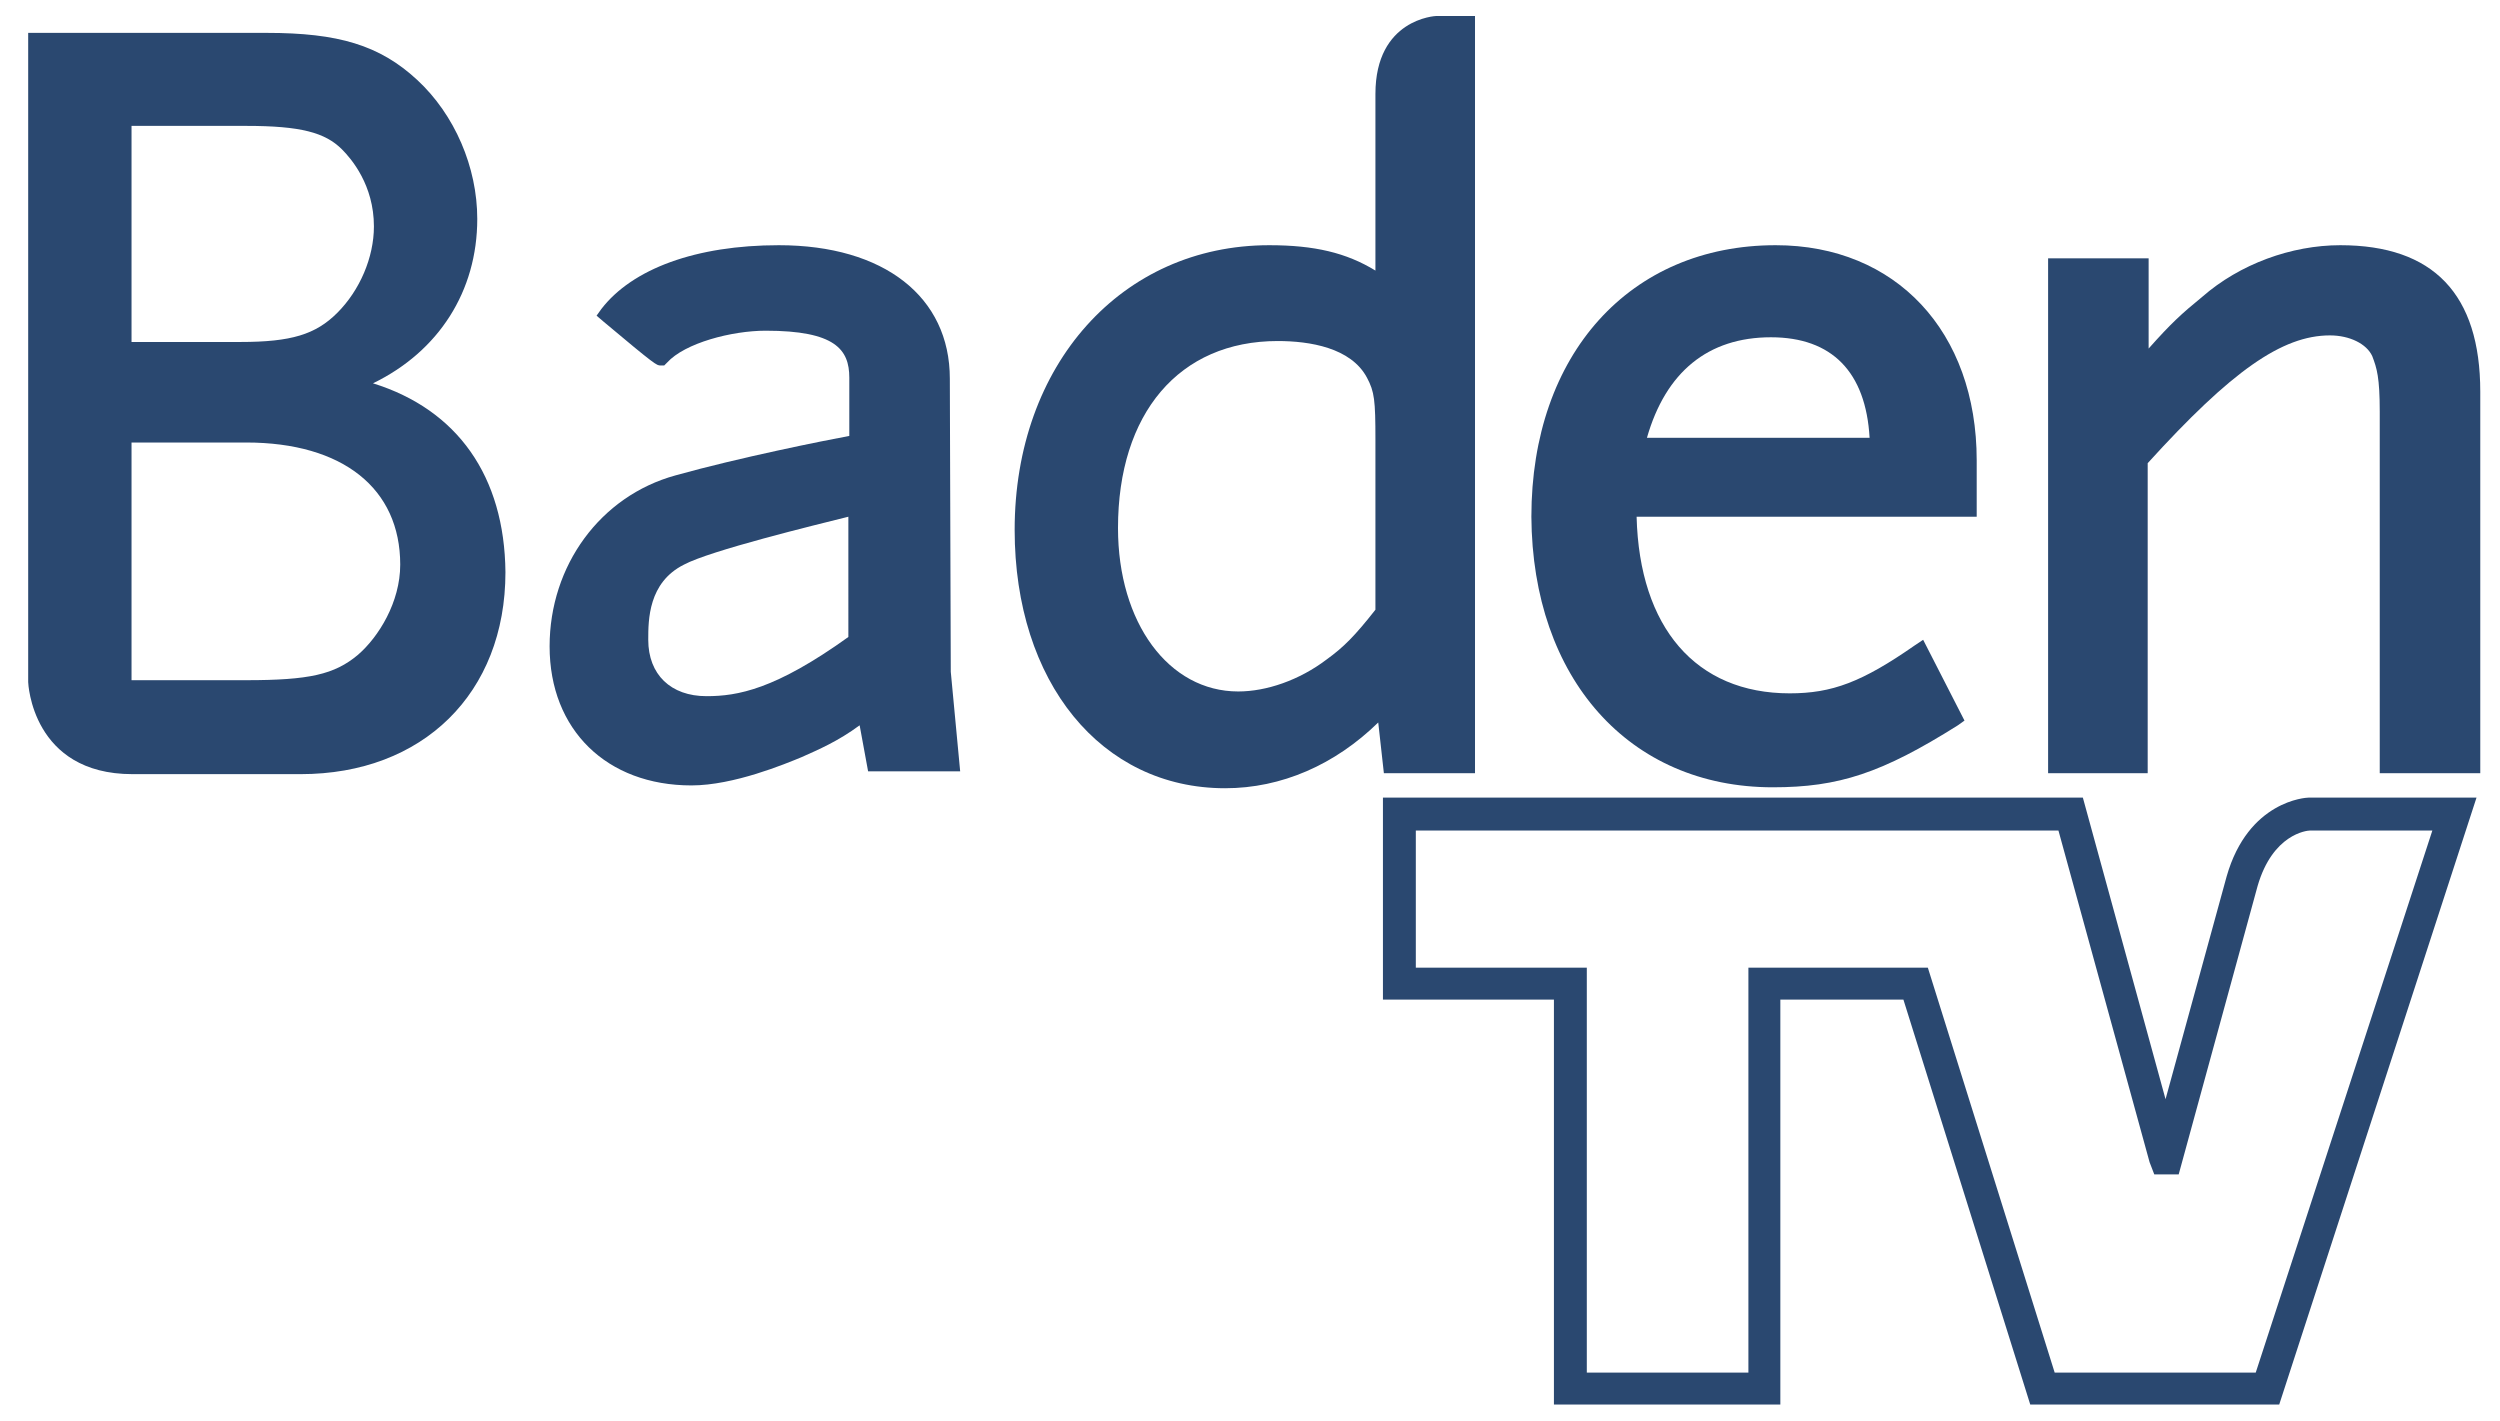
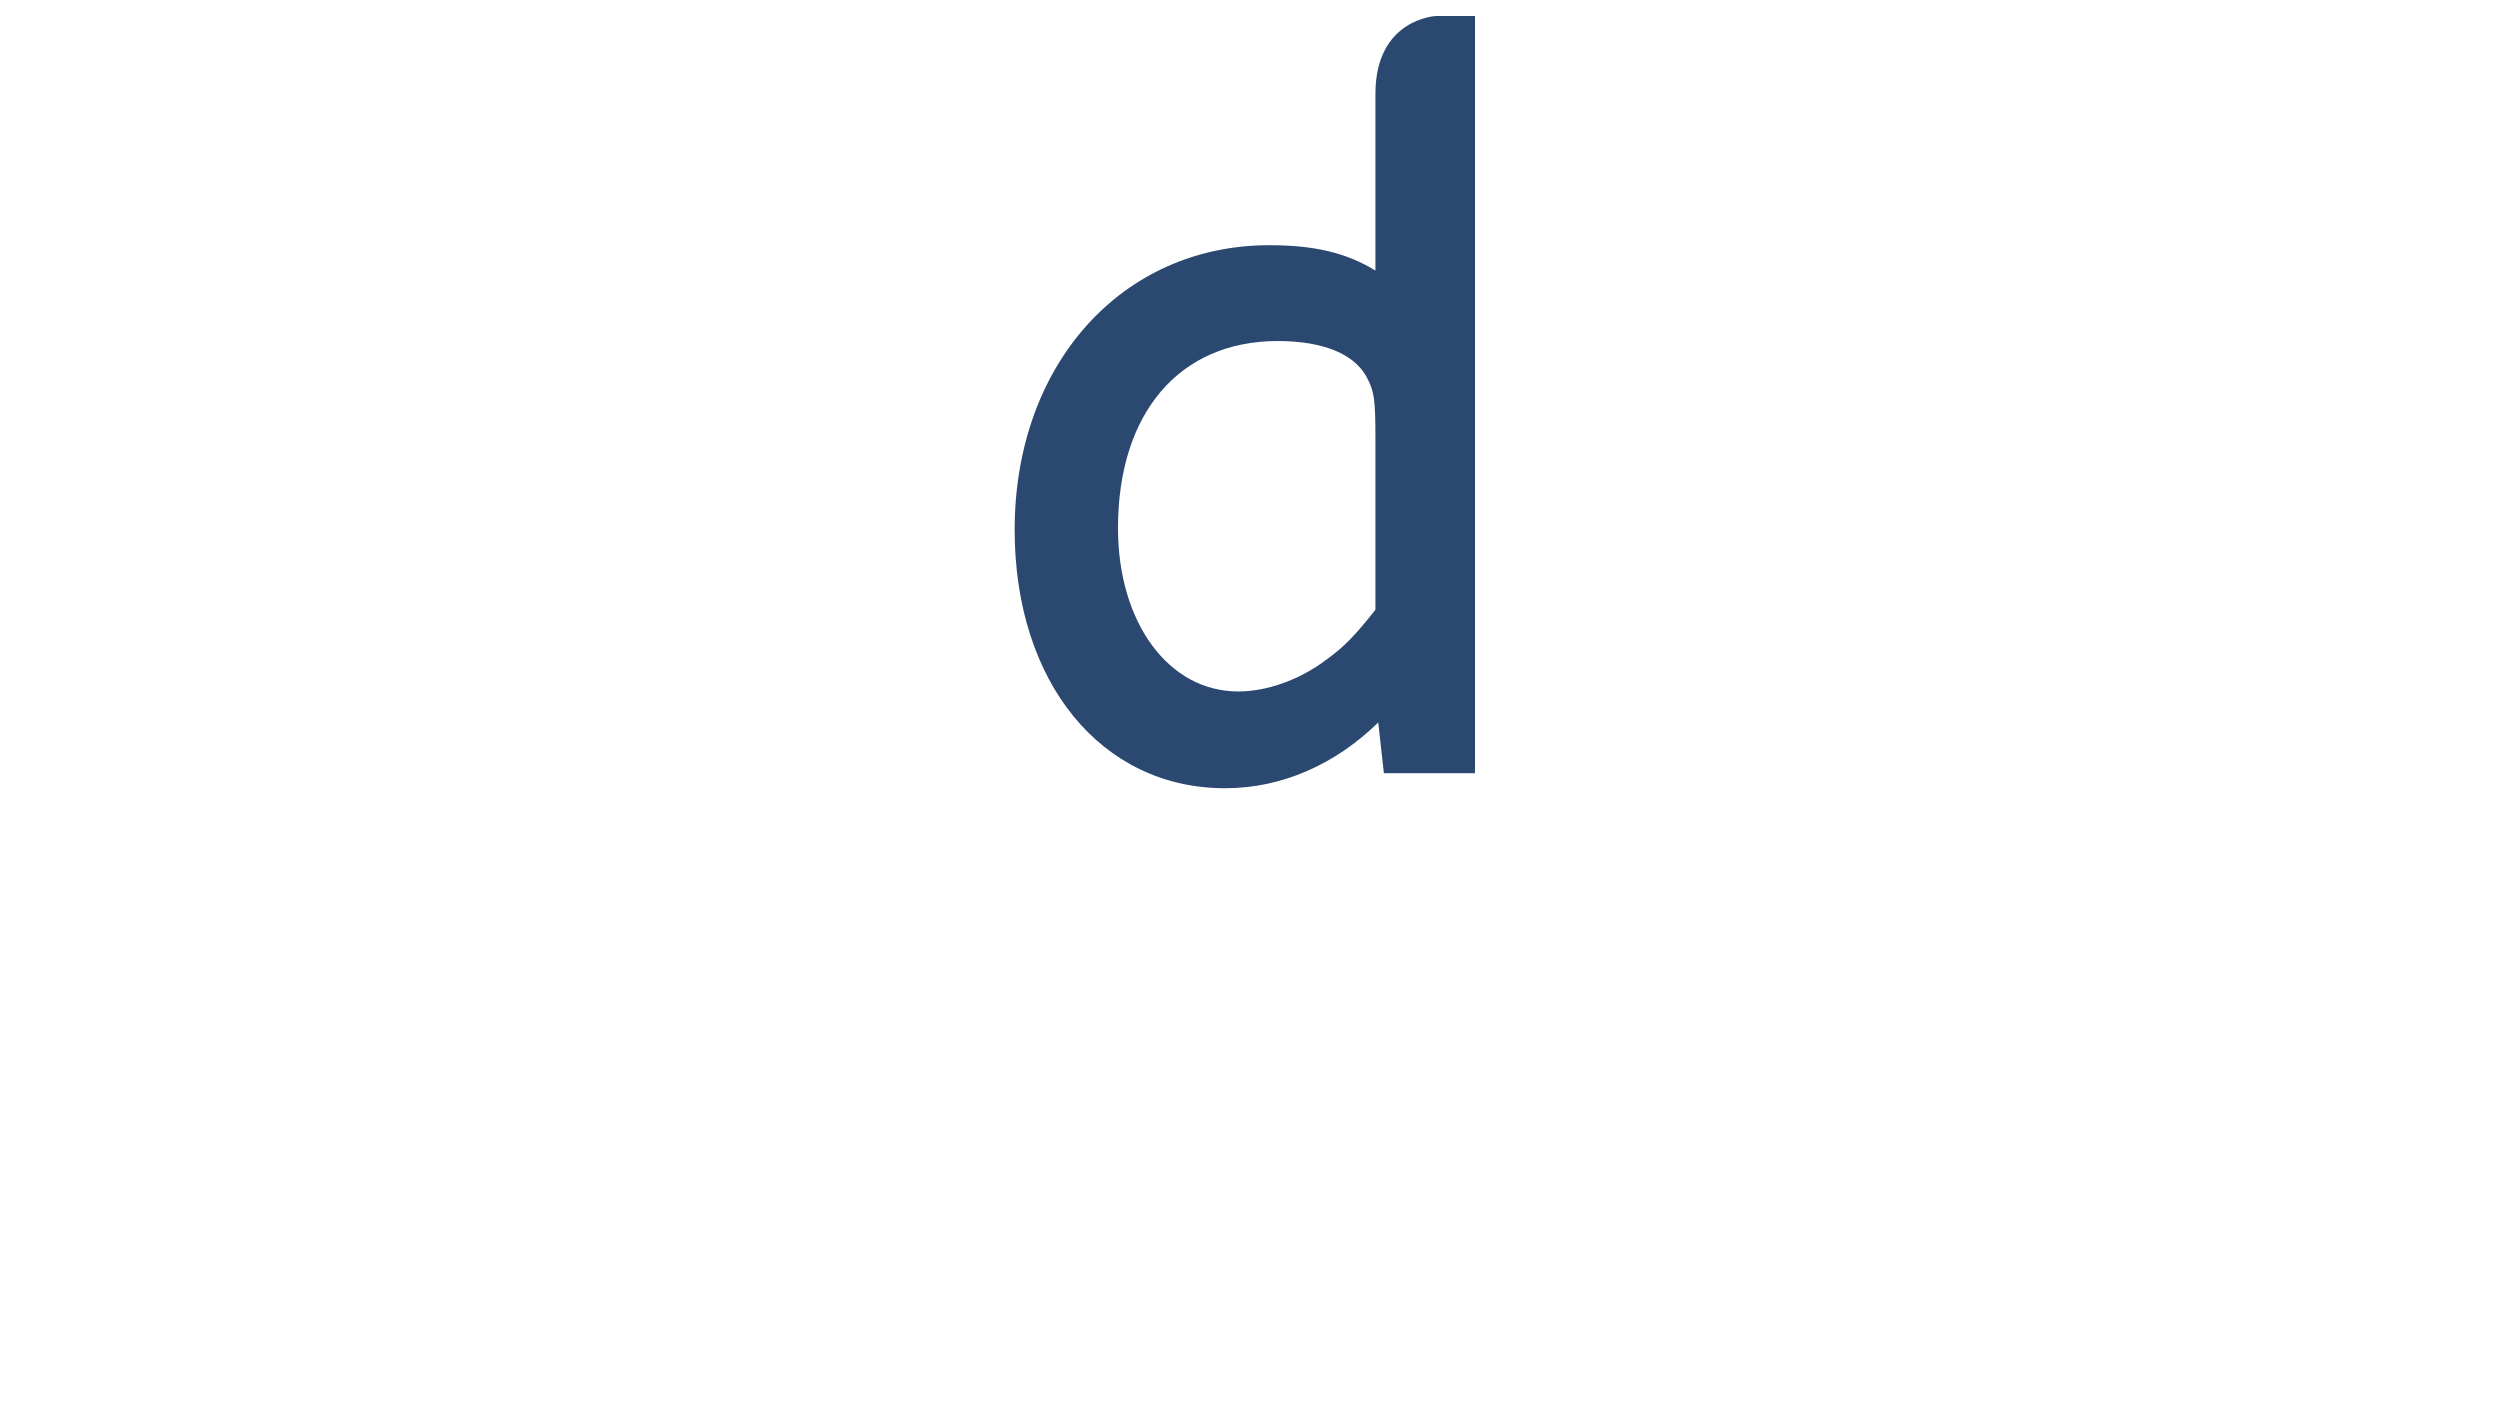
<svg xmlns="http://www.w3.org/2000/svg" version="1.1" id="Ebene_1" x="0px" y="0px" viewBox="0 0 266.1 151.2" enable-background="new 0 0 266.1 151.2" xml:space="preserve">
  <g>
-     <path fill="#2A4870" d="M101.1,40.3c0-8.7-7-14.2-18.2-14.2c-8.8,0-15.6,2.5-18.9,6.8l-0.5,0.7l0.7,0.6c5.6,4.7,5.7,4.7,6.1,4.7   h0.4l0.3-0.3c1.9-2.1,6.9-3.4,10.5-3.4c7.4,0,8.9,2,8.9,5v6.2c-2.7,0.5-11.7,2.3-18.5,4.2c-8,2.2-13.4,9.6-13.4,18.2   c0,8.9,6.1,14.8,15.1,14.8c4.5,0,10-2.3,11.7-3c1.8-0.8,3.9-1.7,6.2-3.4l0.9,4.9h9.8l-1-10.6L101.1,40.3z M90.3,67.8   c-7.8,5.6-11.8,6.3-15.1,6.3c-3.8,0-6.2-2.3-6.2-6c0-2.1,0-6.1,3.8-8c2.8-1.5,13.9-4.2,17.5-5.1V67.8z" />
-     <path fill="#2A4870" d="M39.7,40.8c7-3.4,11.1-9.8,11.1-17.5c0-5.5-2.4-11.1-6.4-14.8c-4-3.7-8.4-5-16-5H3v69.1   c0,0.1,0.4,9.8,11.1,9.8h17.9c13,0,21.8-8.6,21.8-21.5C53.7,50.7,48.7,43.6,39.7,40.8z M14,13.4h12.2c5.8,0,8.4,0.7,10.2,2.5   c1,1,3.4,3.8,3.4,8.2c0,3.3-1.5,6.8-3.9,9.2c-2.3,2.3-4.9,3.1-10.3,3.1H14V13.4z M38.1,69.7c-2.5,2.1-5.2,2.7-11.9,2.7H14V47.1   h12.2c10.3,0,16.4,4.9,16.4,13C42.6,64.1,40.3,67.8,38.1,69.7z" />
    <path fill="#2A4870" d="M156.9,1.7h-4c-0.1,0-6.5,0.3-6.5,8.3v18.8c-3.1-1.9-6.5-2.7-11.3-2.7c-15.7,0-27.1,12.7-27.1,30.3   c0,16.2,9.2,27.5,22.4,27.5c6,0,11.7-2.5,16.3-7l0.6,5.4h9.7V1.7z M146.4,64.9c-2.2,2.8-3.4,4-5.2,5.3c-2.9,2.2-6.4,3.4-9.4,3.4   c-7.4,0-12.8-7.3-12.8-17.4c0-12.2,6.5-19.9,17-19.9c3.4,0,7.8,0.7,9.5,3.9c0.8,1.5,0.9,2.4,0.9,6.6V64.9z" />
-     <path fill="#2A4870" d="M188.7,83.8c7,0,11.6-1.5,19.7-6.6l0.7-0.5l-4.4-8.6l-0.9,0.6c-5.6,3.9-8.8,5.1-13.3,5.1   c-10,0-16-7-16.3-18.8h36.2V49c0-13.7-8.6-22.9-21.4-22.9c-15.5,0-26,11.6-26,28.9C163.1,72.2,173.4,83.8,188.7,83.8z M188.5,35.9   c6.5,0,10.1,3.7,10.5,10.7h-23.7C177.3,39.6,181.8,35.9,188.5,35.9z" />
-     <path fill="#2A4870" d="M249.1,26.1c-5.2,0-10.7,2-14.7,5.5c-2.2,1.8-3.3,2.8-5.7,5.5v-9.6H218v54.8h10.6V49.3   c8.9-9.8,14.3-13.6,19.4-13.6c2.1,0,3.9,0.9,4.5,2.2c0.5,1.3,0.8,2.3,0.8,5.9v38.5H264V41.7C264,31.3,259,26.1,249.1,26.1z" />
-     <path fill="#2A4870" d="M237,93.3l-6.5,23.7l-8.8-32.1h-74.5v21.5h18.2v43.1h24.1v-43.1h13.1l13.5,43.1h26.5l21-64.6h-17.9   C245.5,84.9,239.3,85.2,237,93.3z M258.9,88.4l-18.8,57.7h-21.4L205.2,103h-19.1v43.1h-17.2V103h-18.2V88.4h68.4l9.7,35.3l0.5,1.3   h2.6l8.4-30.7c1.6-5.5,5.2-5.9,5.6-5.9H258.9z" />
  </g>
</svg>